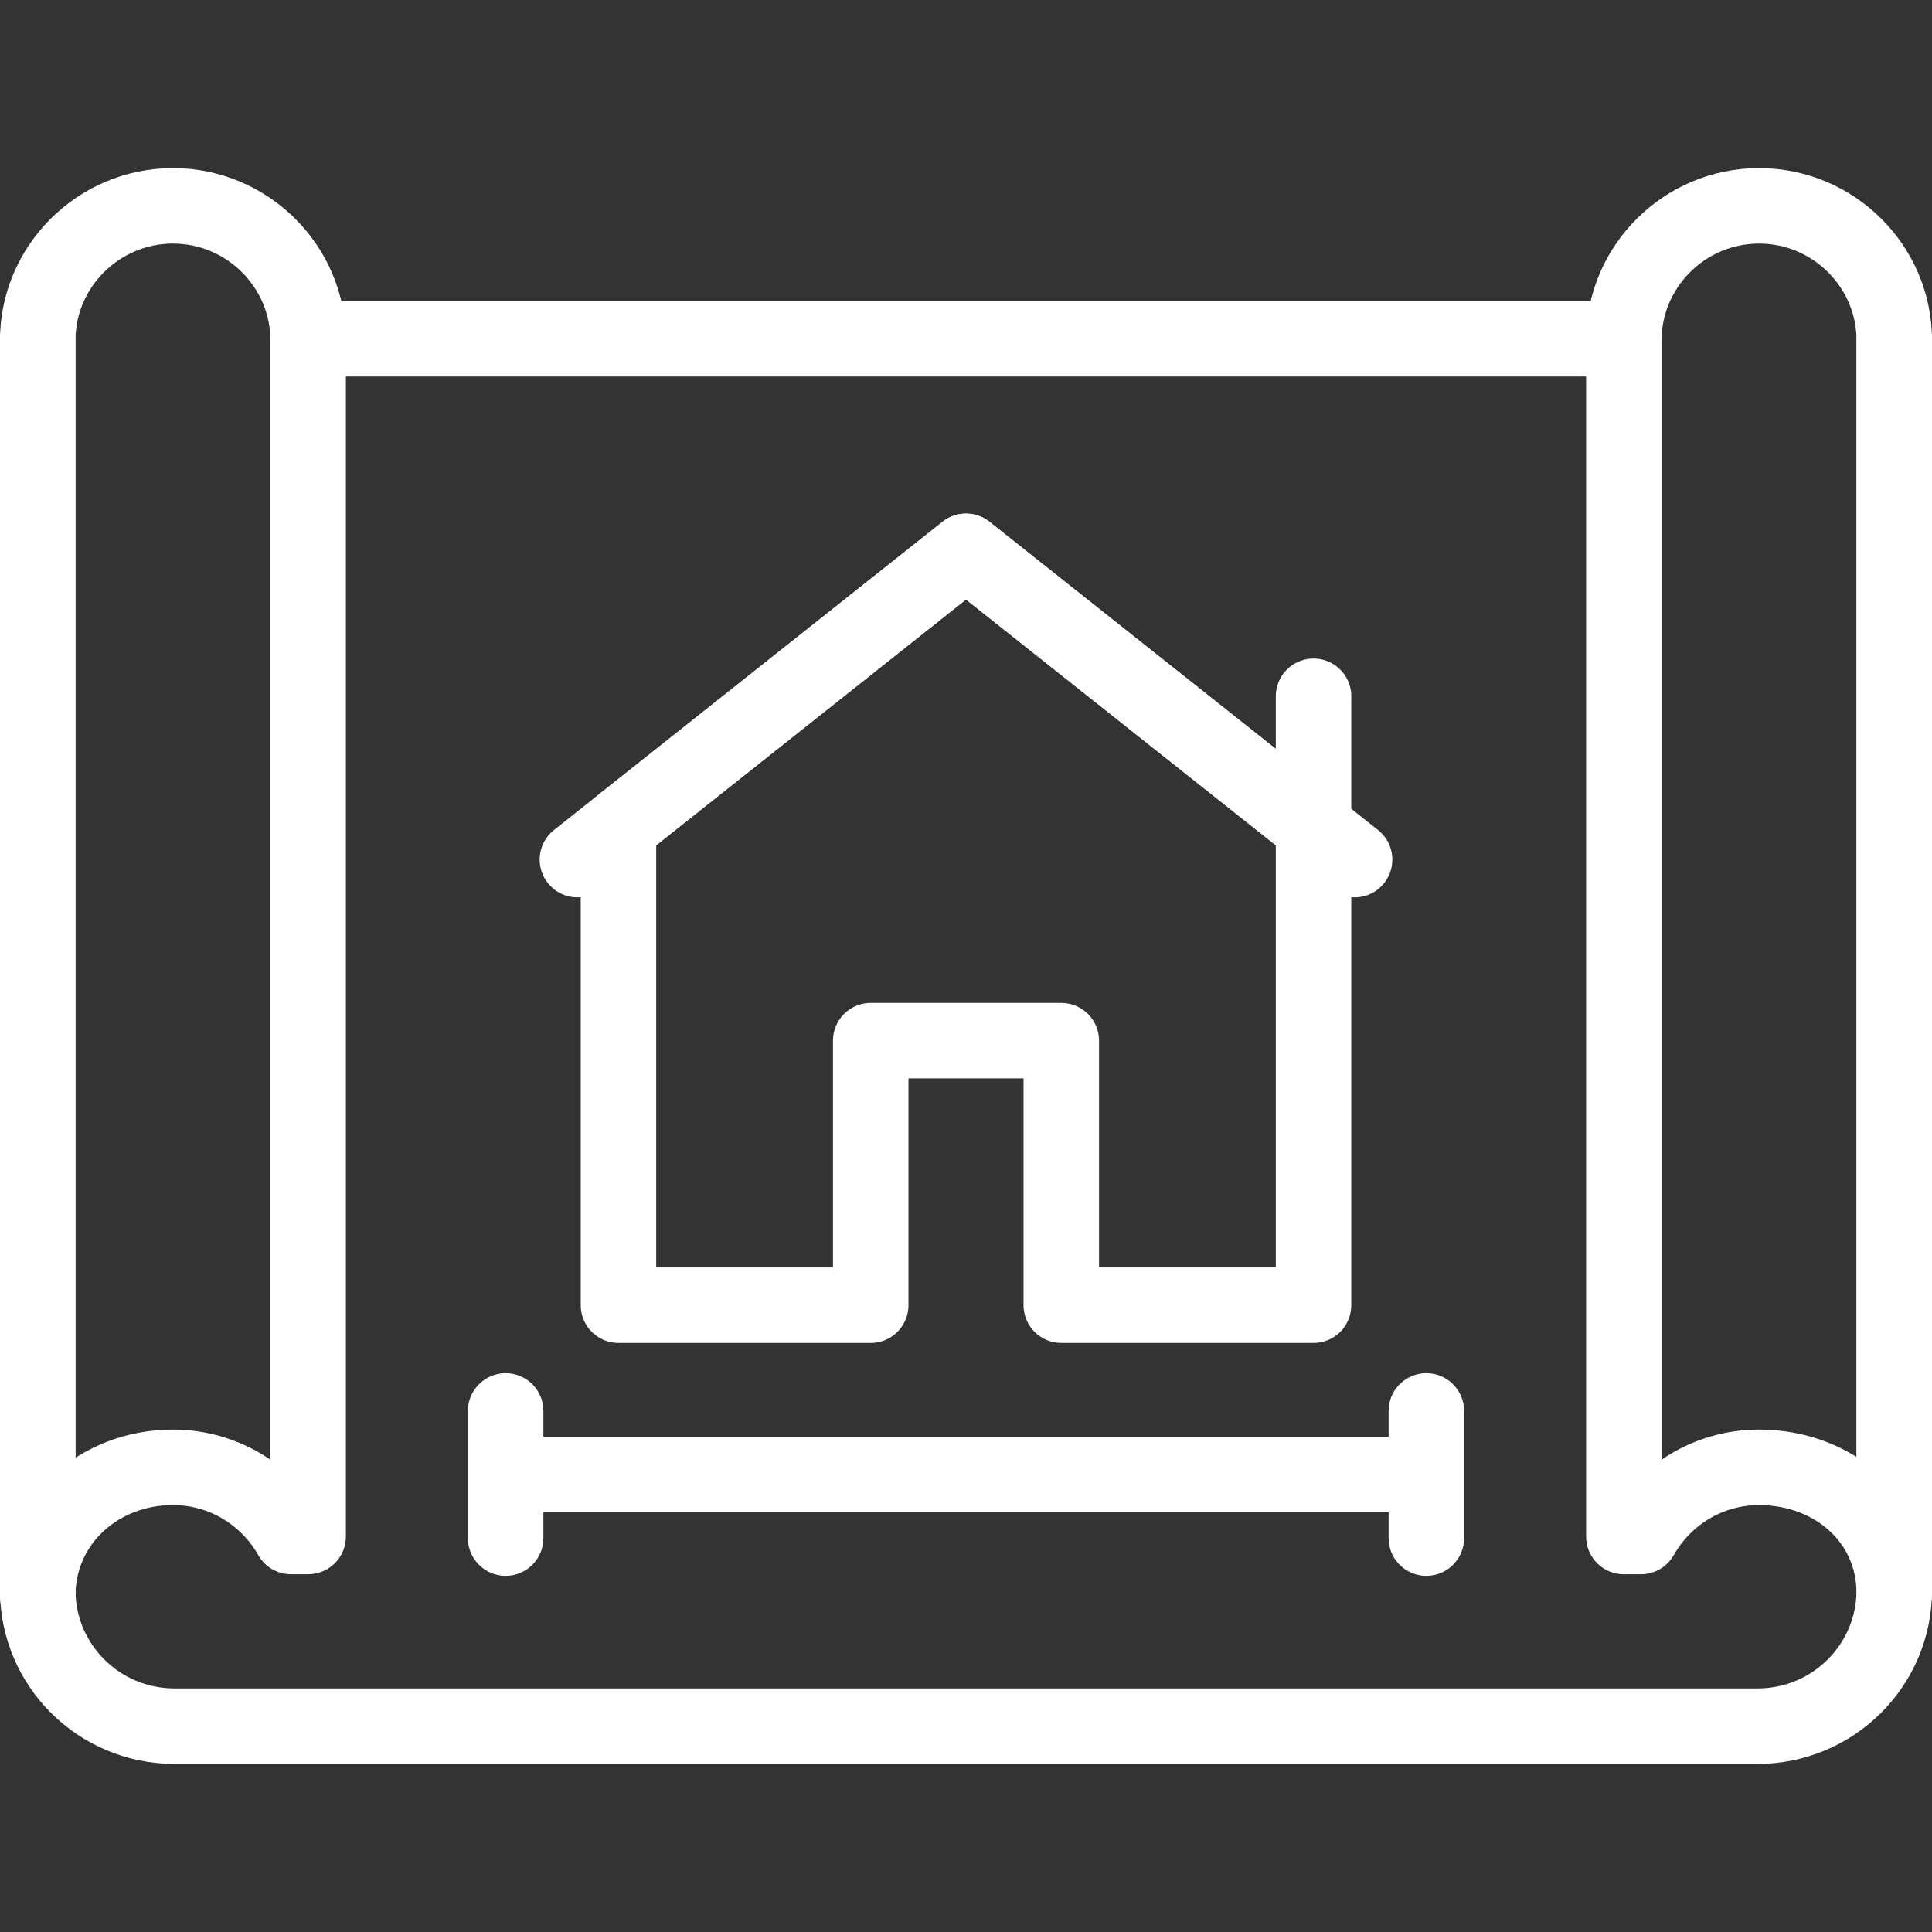
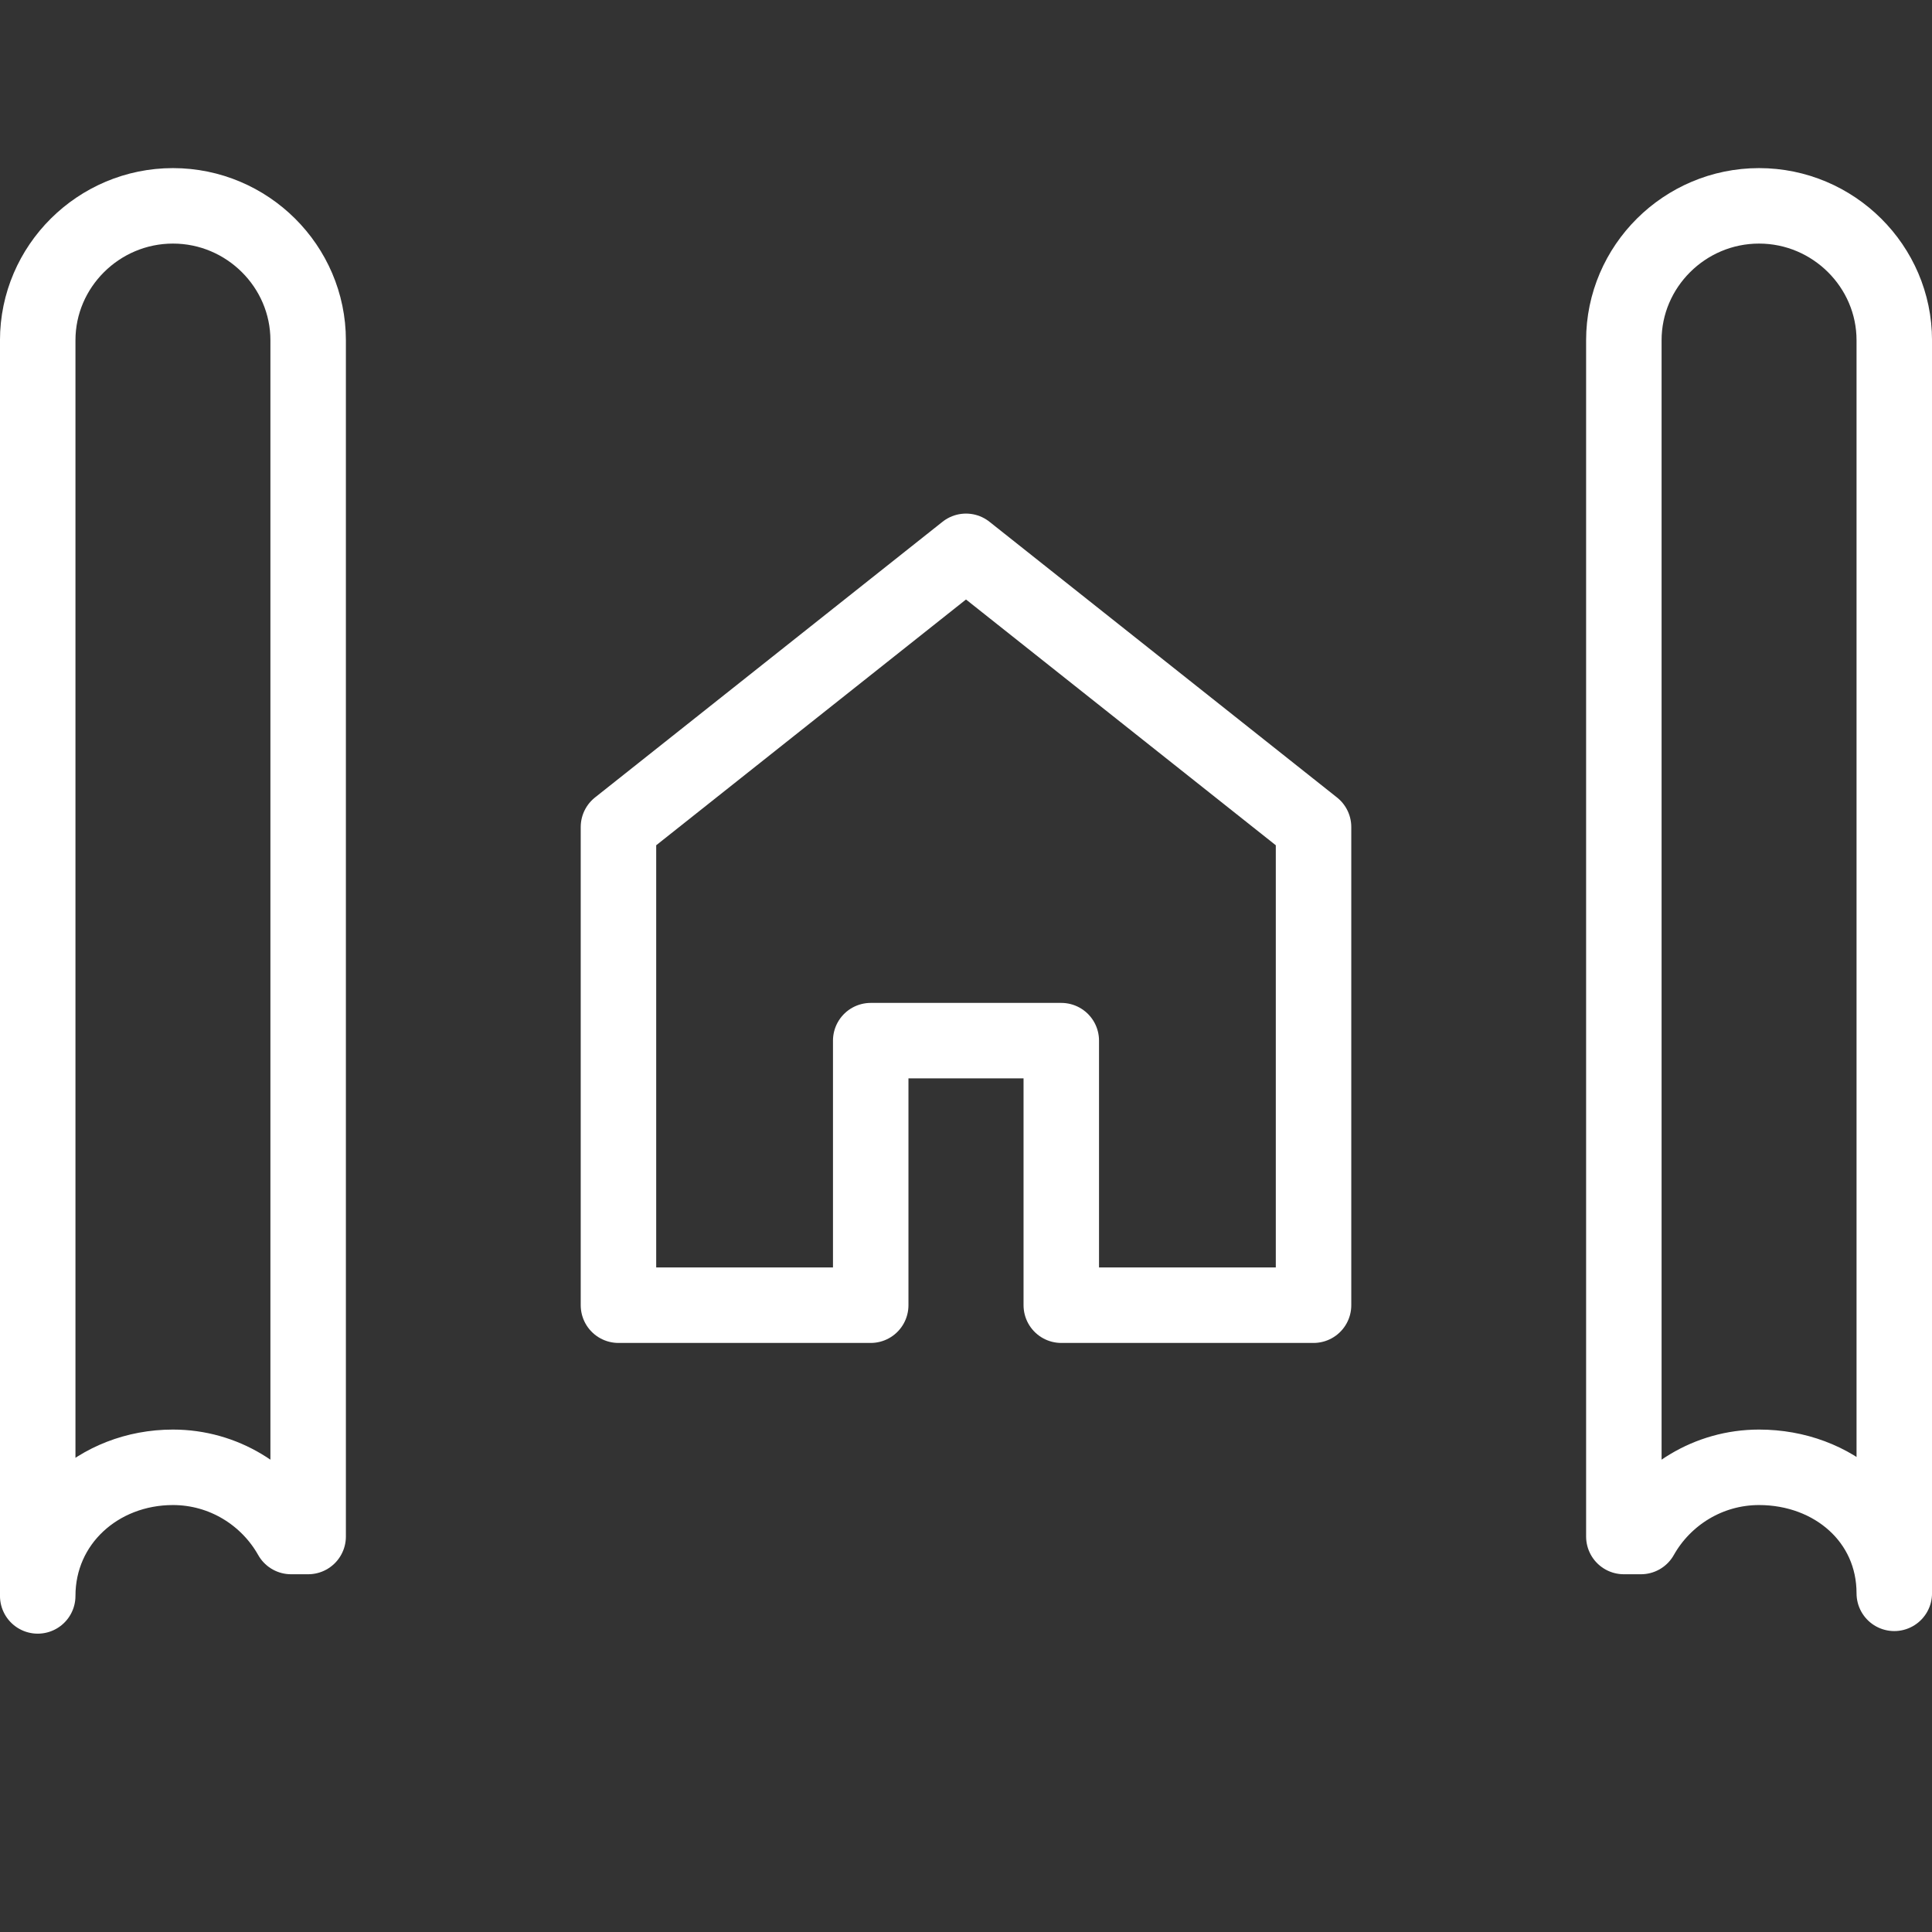
<svg xmlns="http://www.w3.org/2000/svg" width="44" height="44" viewBox="0 0 44 44" fill="none">
  <rect x="0" y="0" width="44" height="44" fill="#333333" stroke="none" />
-   <path d="M43.141 7.715V36.214C43.141 37.925 41.747 39.312 40.027 39.312H3.973C2.253 39.312 0.859 37.925 0.859 36.214V7.715M36.846 7.715H7.154" stroke="white" stroke-width="1.719" stroke-miterlimit="10" stroke-linecap="round" stroke-linejoin="round" />
  <path d="M7.018 7.75C7.018 6.066 5.633 4.688 3.939 4.688C2.245 4.688 0.859 6.066 0.859 7.75V36.346C0.859 34.662 2.245 33.417 3.939 33.417C5.091 33.417 6.101 34.055 6.629 34.993H7.018L7.018 7.75ZM40.061 33.417C41.755 33.417 43.141 34.603 43.141 36.287V7.75C43.141 6.066 41.755 4.688 40.061 4.688C38.367 4.688 36.982 6.066 36.982 7.75V34.993H37.371C37.899 34.055 38.908 33.417 40.061 33.417ZM22 12.556L14.085 18.835V29.725H19.83V23.7H24.17V29.725H29.915V18.835L22 12.556Z" stroke="white" stroke-width="1.719" stroke-miterlimit="10" stroke-linecap="round" stroke-linejoin="round" />
-   <path d="M13.15 19.577L22 12.556L30.85 19.577M29.915 18.703V15.857M11.605 33.581H32.395M32.484 32.133V35.029M11.516 32.133V35.029" stroke="white" stroke-width="1.719" stroke-miterlimit="10" stroke-linecap="round" stroke-linejoin="round" />
</svg>